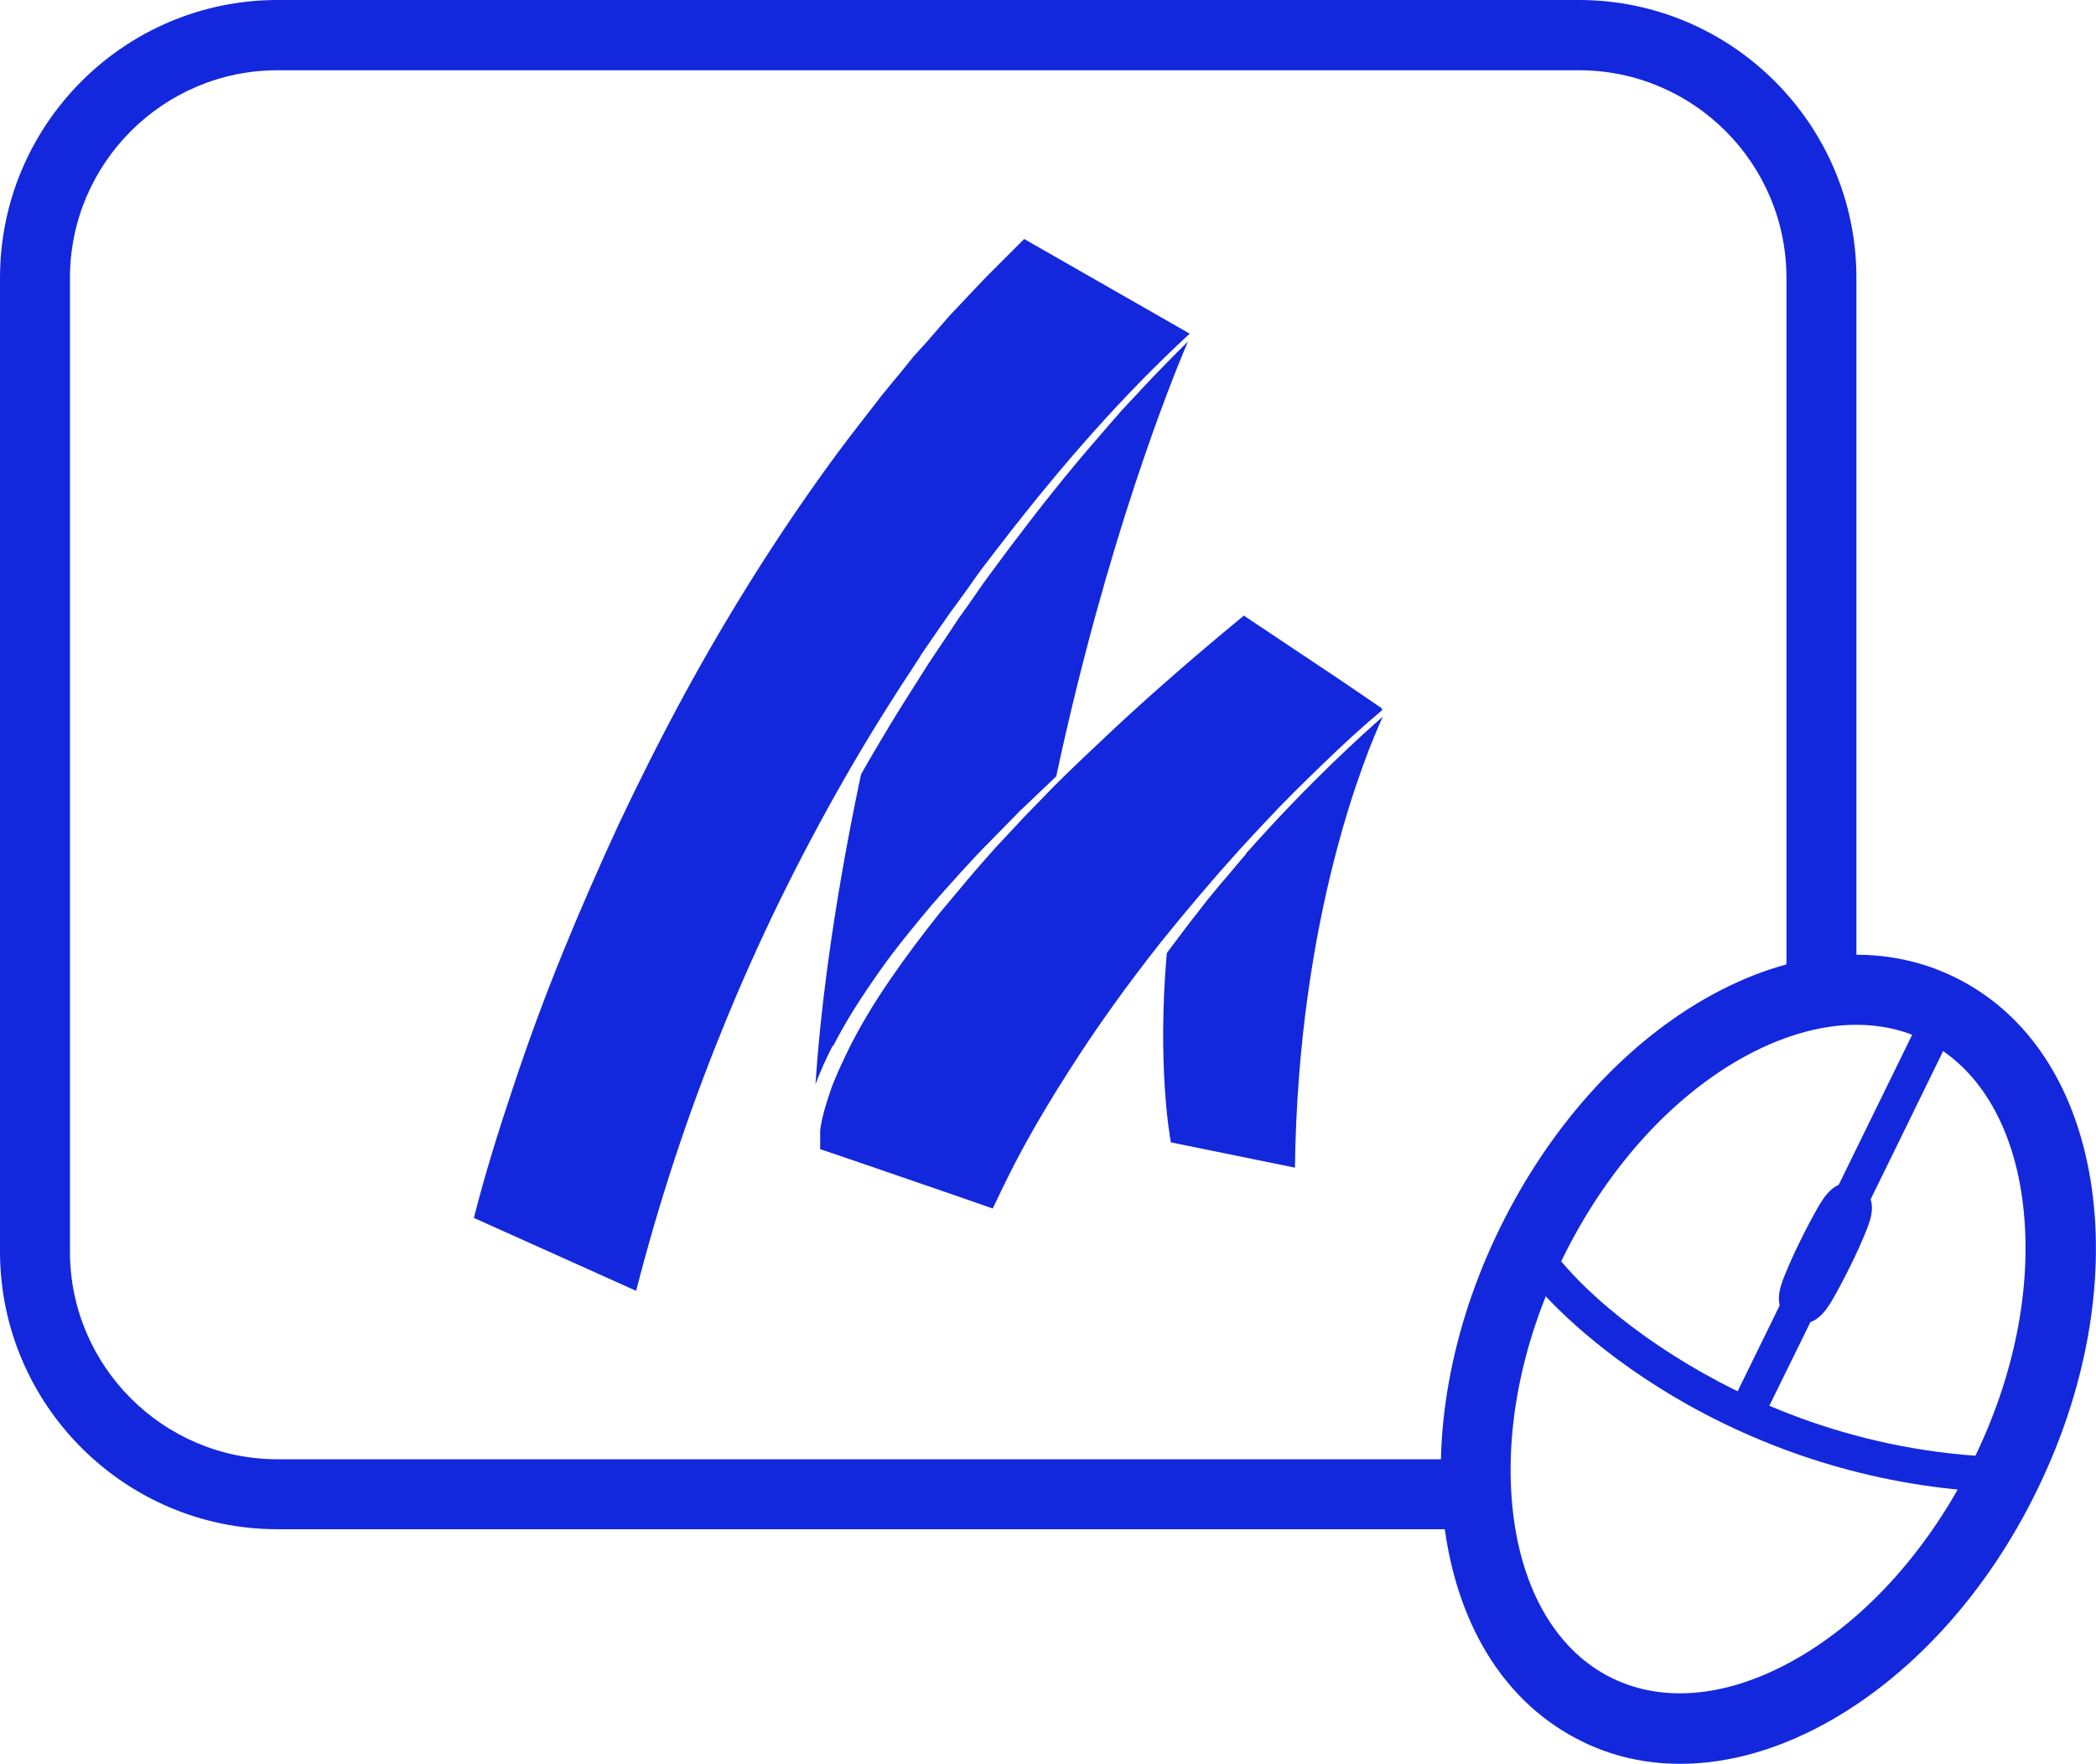
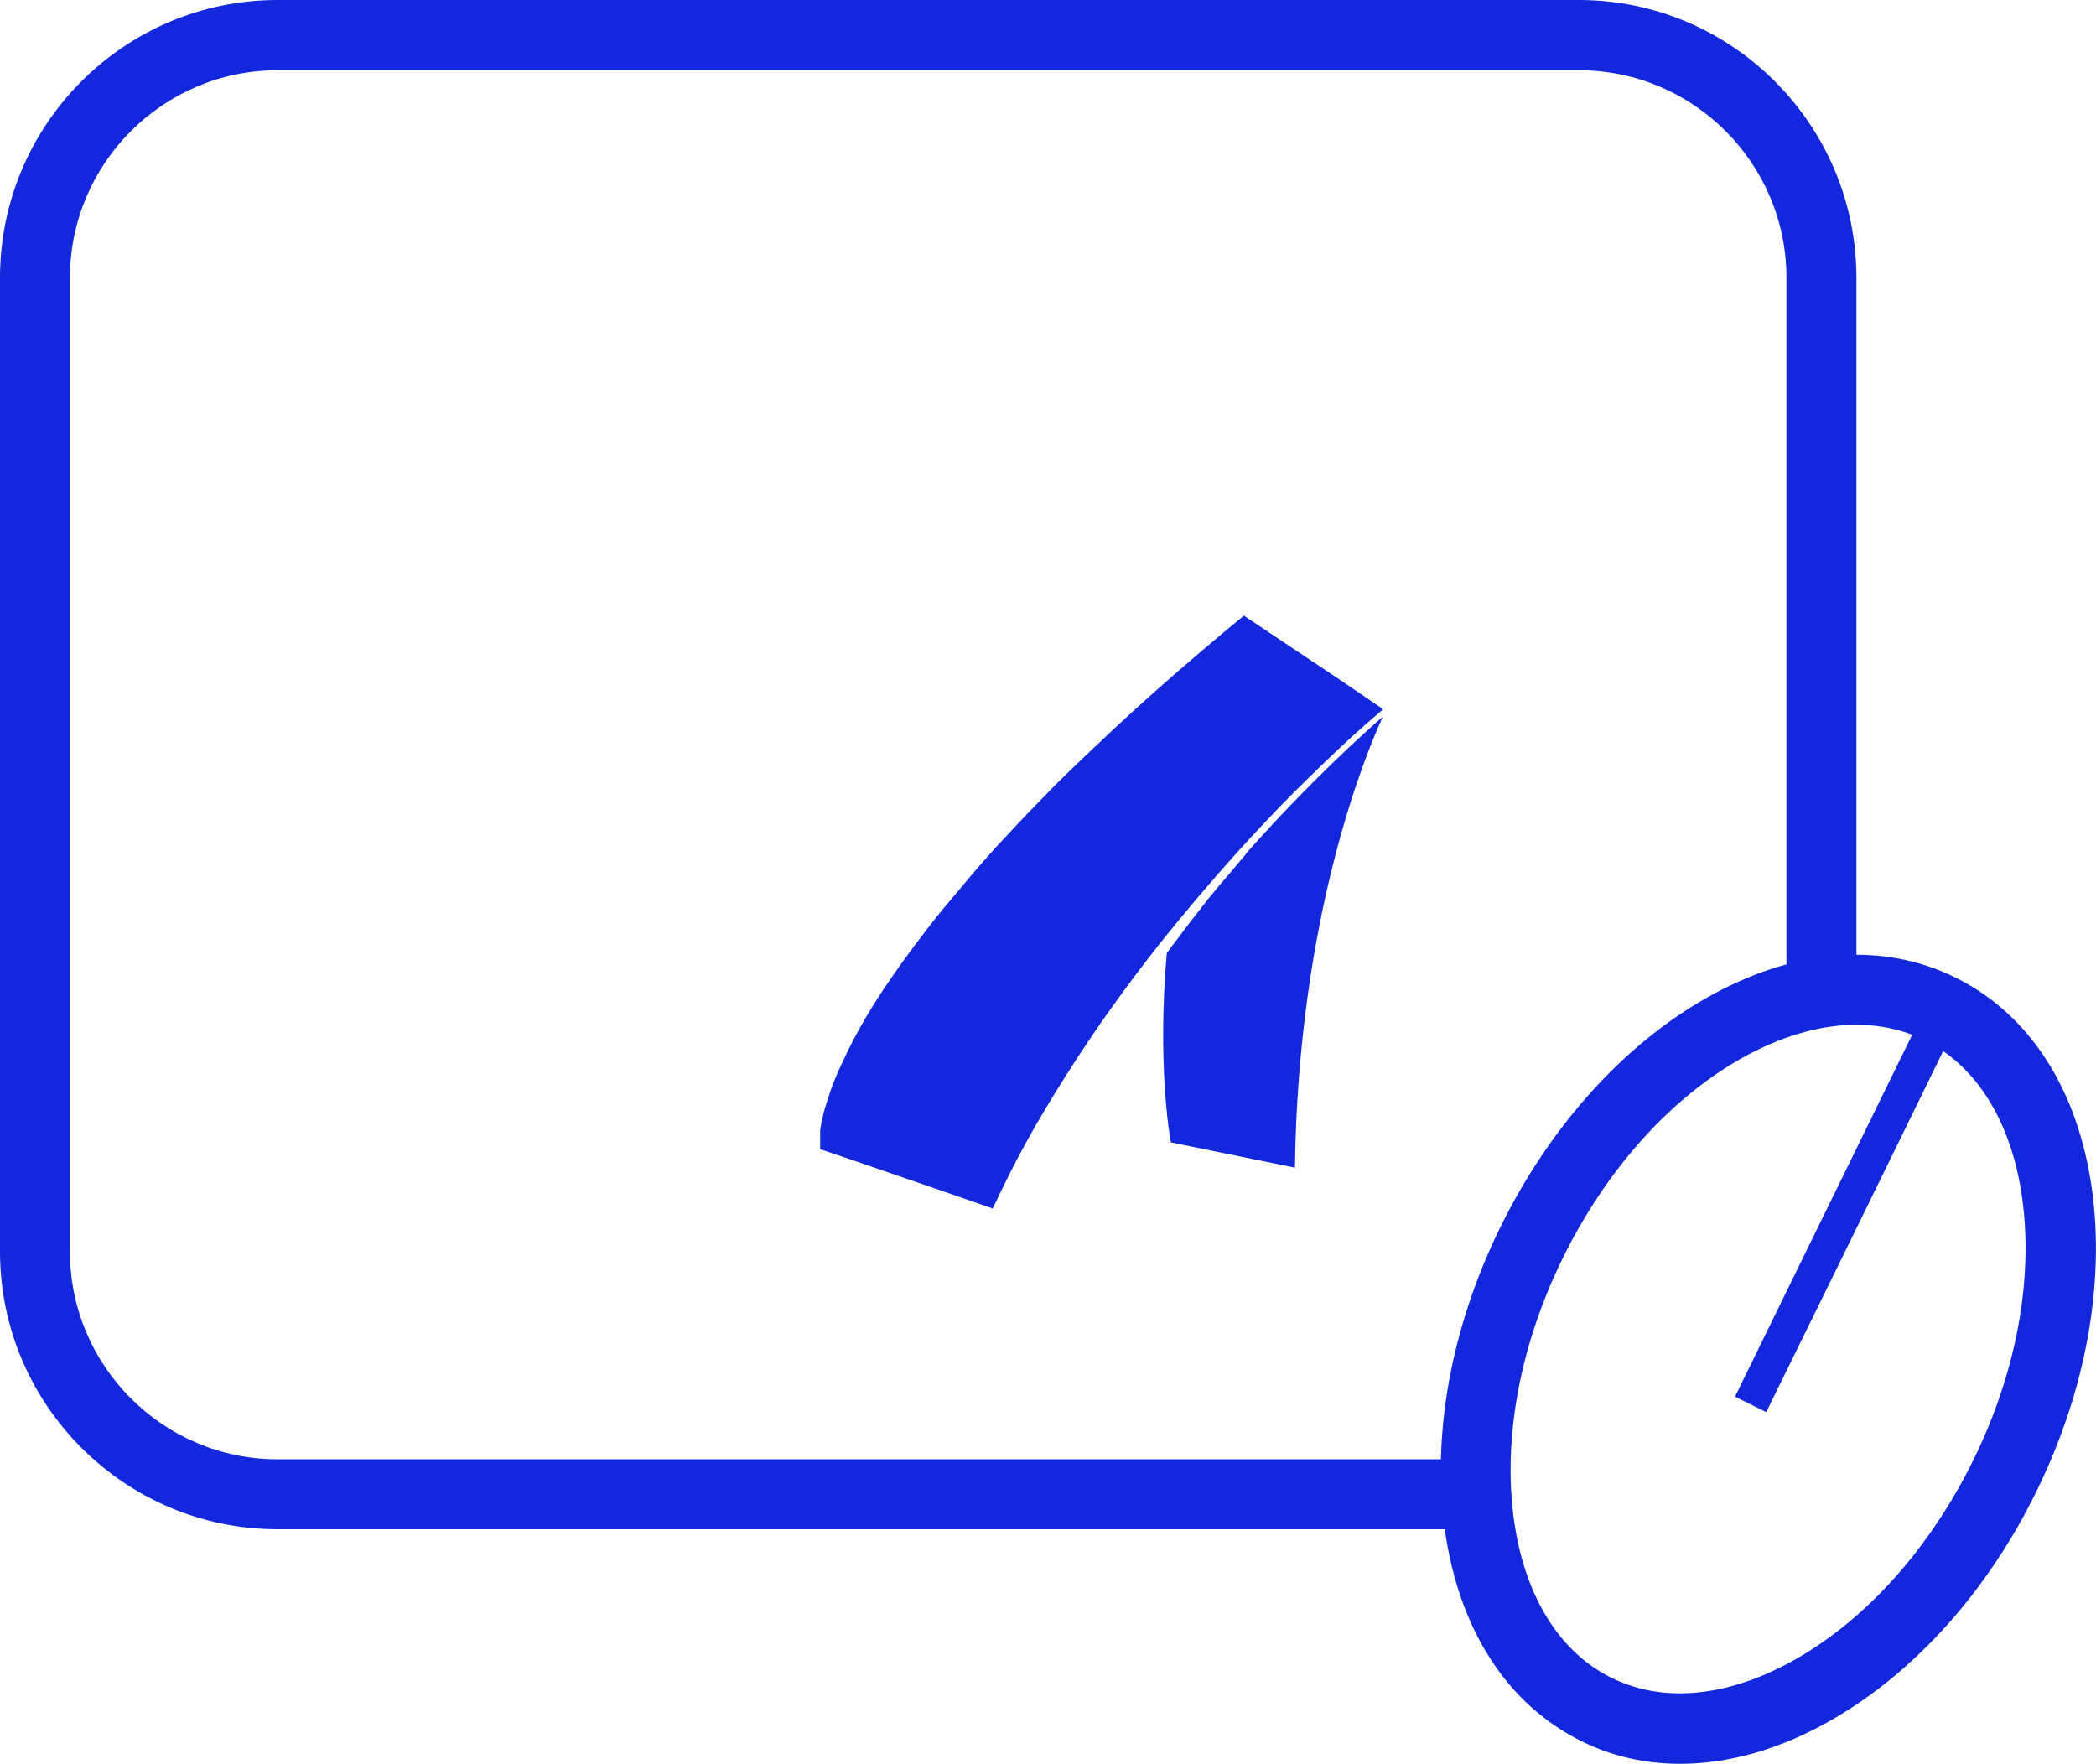
<svg xmlns="http://www.w3.org/2000/svg" version="1.1" viewBox="0 0 713 600">
  <defs>
    <style> .cls-1 { fill: #1328dc; } </style>
  </defs>
  <g>
    <g id="Laag_1">
      <g id="Laag_1-2" data-name="Laag_1">
        <g id="Laag_1-2">
          <g id="Laag_1-2-2" data-name="Laag_1-2">
            <g id="Laag_1-2-2">
              <g>
                <path class="cls-1" d="M502.1,520.2H94.4c-52,0-94.4-42.4-94.4-94.5V94.5C0,42.4,42.3,0,94.4,0h442.7c52,0,94.4,42.4,94.4,94.5v242.9h-23.8V94.5c0-38.9-31.6-70.6-70.6-70.6H94.4c-38.9,0-70.6,31.7-70.6,70.6v331.3c0,38.9,31.7,70.6,70.6,70.6h407.7v23.9h0Z" />
                <g>
                  <path class="cls-1" d="M571.6,600c-11.8,0-23.2-2.5-33.6-7.7-25.2-12.4-41.7-37.9-46.5-71.9-4.5-32.3,2.1-68.8,18.8-102.8,16.7-34,41.4-61.6,69.6-77.8,29.8-17.1,60.1-19.7,85.2-7.3,25.2,12.4,41.7,37.9,46.5,71.9,4.5,32.3-2.1,68.8-18.8,102.8-16.6,34-41.4,61.6-69.6,77.8-17.4,10-35,15-51.6,15h0ZM631.5,348.6c-12.5,0-26.1,4-39.8,11.8-24.2,13.9-45.5,37.9-60.1,67.6h0c-14.6,29.7-20.4,61.3-16.6,89,3.6,25.9,15.5,45.1,33.3,53.8,17.9,8.8,40.2,6.4,62.9-6.6,24.2-13.9,45.5-37.9,60.1-67.6,14.6-29.7,20.4-61.3,16.6-89-3.6-25.9-15.5-45.1-33.3-53.8-7.1-3.5-14.9-5.2-23.2-5.2h0Z" />
-                   <path class="cls-1" d="M682,507.7c-37.7-1-75.1-11.4-108.3-30.1-27.3-15.4-46.2-33.4-54.2-44.1-4.1-5.5-5.4-9.3-4.5-12.5l11.5,3.2c.3-1.1,0-1.9,0-1.9.9,3.1,14.1,20.7,43.3,39.1,23.6,14.9,62.2,33,112.4,34.3l-.3,11.9h0Z" />
                  <g>
                    <path class="cls-1" d="M600.9,480.4l-10.7-5.3c31.9-65.1,65.2-133.2,65.5-133.8l10.7,5.2c-.3.7-33.6,68.8-65.6,133.9h0Z" />
-                     <path class="cls-1" d="M613.7,450.1c-1.2,0-2.5-.3-3.9-1-7.4-3.6-4.2-11.6-2.6-15.5,1.3-3.2,3.1-7.3,5.2-11.5h0c2.1-4.3,4.2-8.2,5.9-11.2,2.1-3.6,6.4-11.1,13.8-7.4,7.4,3.6,4.2,11.6,2.6,15.5-1.3,3.2-3.1,7.3-5.2,11.5-2.1,4.3-4.2,8.2-5.9,11.2-1.7,2.9-4.9,8.4-10,8.4h.1Z" />
                  </g>
                </g>
              </g>
            </g>
          </g>
          <g>
-             <path class="cls-1" d="M283.5,355.7c4.4-8.7,9.8-16.9,15.4-24.9s11.8-15.5,18-22.9c3.2-3.6,6.4-7.3,9.7-10.9,3.3-3.6,6.6-7.2,10-10.6l10.2-10.4,10.5-10c.7-.6,1.3-1.3,2-1.9,17.2-80.3,39.1-134.6,44.8-147.9-4.9,4.8-9.7,9.7-14.4,14.7l-4.1,4.4-4.1,4.4c-2.7,3-5.2,6-7.9,9.1-10.5,12-20.4,24.6-30,37.3l-7.2,9.7c-2.4,3.2-4.6,6.6-6.9,9.8l-3.5,4.9-3.3,5-6.7,10-6.4,10.1c-2.1,3.3-4.3,6.8-6.3,10.1-3.5,5.8-7,11.7-10.4,17.7-10.2,48.1-14.1,84.1-15.5,105.5.7-2.1,1.7-4.3,2.6-6.4,1-2.3,2.1-4.4,3.2-6.7h.3Z" />
-             <path class="cls-1" d="M313,223.2l6.8-9.9,3.5-5,3.6-4.9c2.4-3.2,4.6-6.6,7-9.8l7.3-9.5c19.4-25.1,40.2-49.1,63.5-70.6l-56.3-32.2-8.6,8.6-4.3,4.3-4.2,4.4-8.3,8.8-8,9.2-4.1,4.5-3.8,4.7c-2.6,3.1-5.1,6.2-7.7,9.4-4.9,6.4-10,12.8-14.8,19.3-19.2,26.1-36.5,53.6-52,82.1-7.7,14.2-15,28.7-21.9,43.3-6.8,14.7-13.3,29.5-19.4,44.5-6.1,15-11.7,30.2-16.8,45.6-4.9,14.6-9.5,29.3-13.3,44.3l55.2,24.8c7.7-30.1,17.4-59.6,29.1-88.4,12-29.8,26.2-58.7,42.2-86.6,8-14,16.6-27.6,25.4-40.9h-.1Z" />
            <path class="cls-1" d="M348.2,81.2h0Z" />
            <path class="cls-1" d="M423.8,290.6c-2.9,3.3-5.7,6.8-8.6,10.1l-4.3,5.2-4.2,5.4c-2.9,3.6-5.5,7.3-8.3,10.9-.5.7-1.1,1.4-1.5,2.1-3.2,36.9.8,61.2,1.4,64.3l42.2,8.6c1.1-86.1,24.4-141.5,29.9-153.4-6,5.2-24.6,21.8-46.6,46.6h0v.2Z" />
            <path class="cls-1" d="M470,240.9l-14.4-9.8h0l-32.5-21.7s-.1.1-.2.2c-14.8,12.2-29.3,24.7-43.4,37.8-7,6.6-14.1,13.2-20.9,20l-10.1,10.4-9.9,10.6c-3.2,3.6-6.4,7.2-9.5,10.9-3.1,3.7-6.2,7.4-9.3,11.1-6,7.5-11.8,15.2-17.2,23.1-5.4,7.9-10.4,16.1-14.5,24.6-1,2.1-2,4.3-3,6.4-.8,2.1-1.9,4.3-2.6,6.6-1.5,4.4-2.9,8.8-3.5,13.4v6.4l13.8,4.7,15.7,5.4,15.7,5.4,13.5,4.7c3.6-7.6,7.3-15.2,11.3-22.4,4.4-8,9.2-15.9,14.1-23.6,9.8-15.5,20.5-30.3,31.8-44.6,8.6-10.7,17.5-21.2,26.7-31.4,3-3.3,6.1-6.6,9.2-9.9,6.2-6.7,12.8-13.1,19.3-19.4,6.4-6.2,13-12.3,19.8-18,.1,0,.2-.2.4-.4l-.5-.2h.2v-.3Z" />
          </g>
        </g>
      </g>
    </g>
  </g>
</svg>